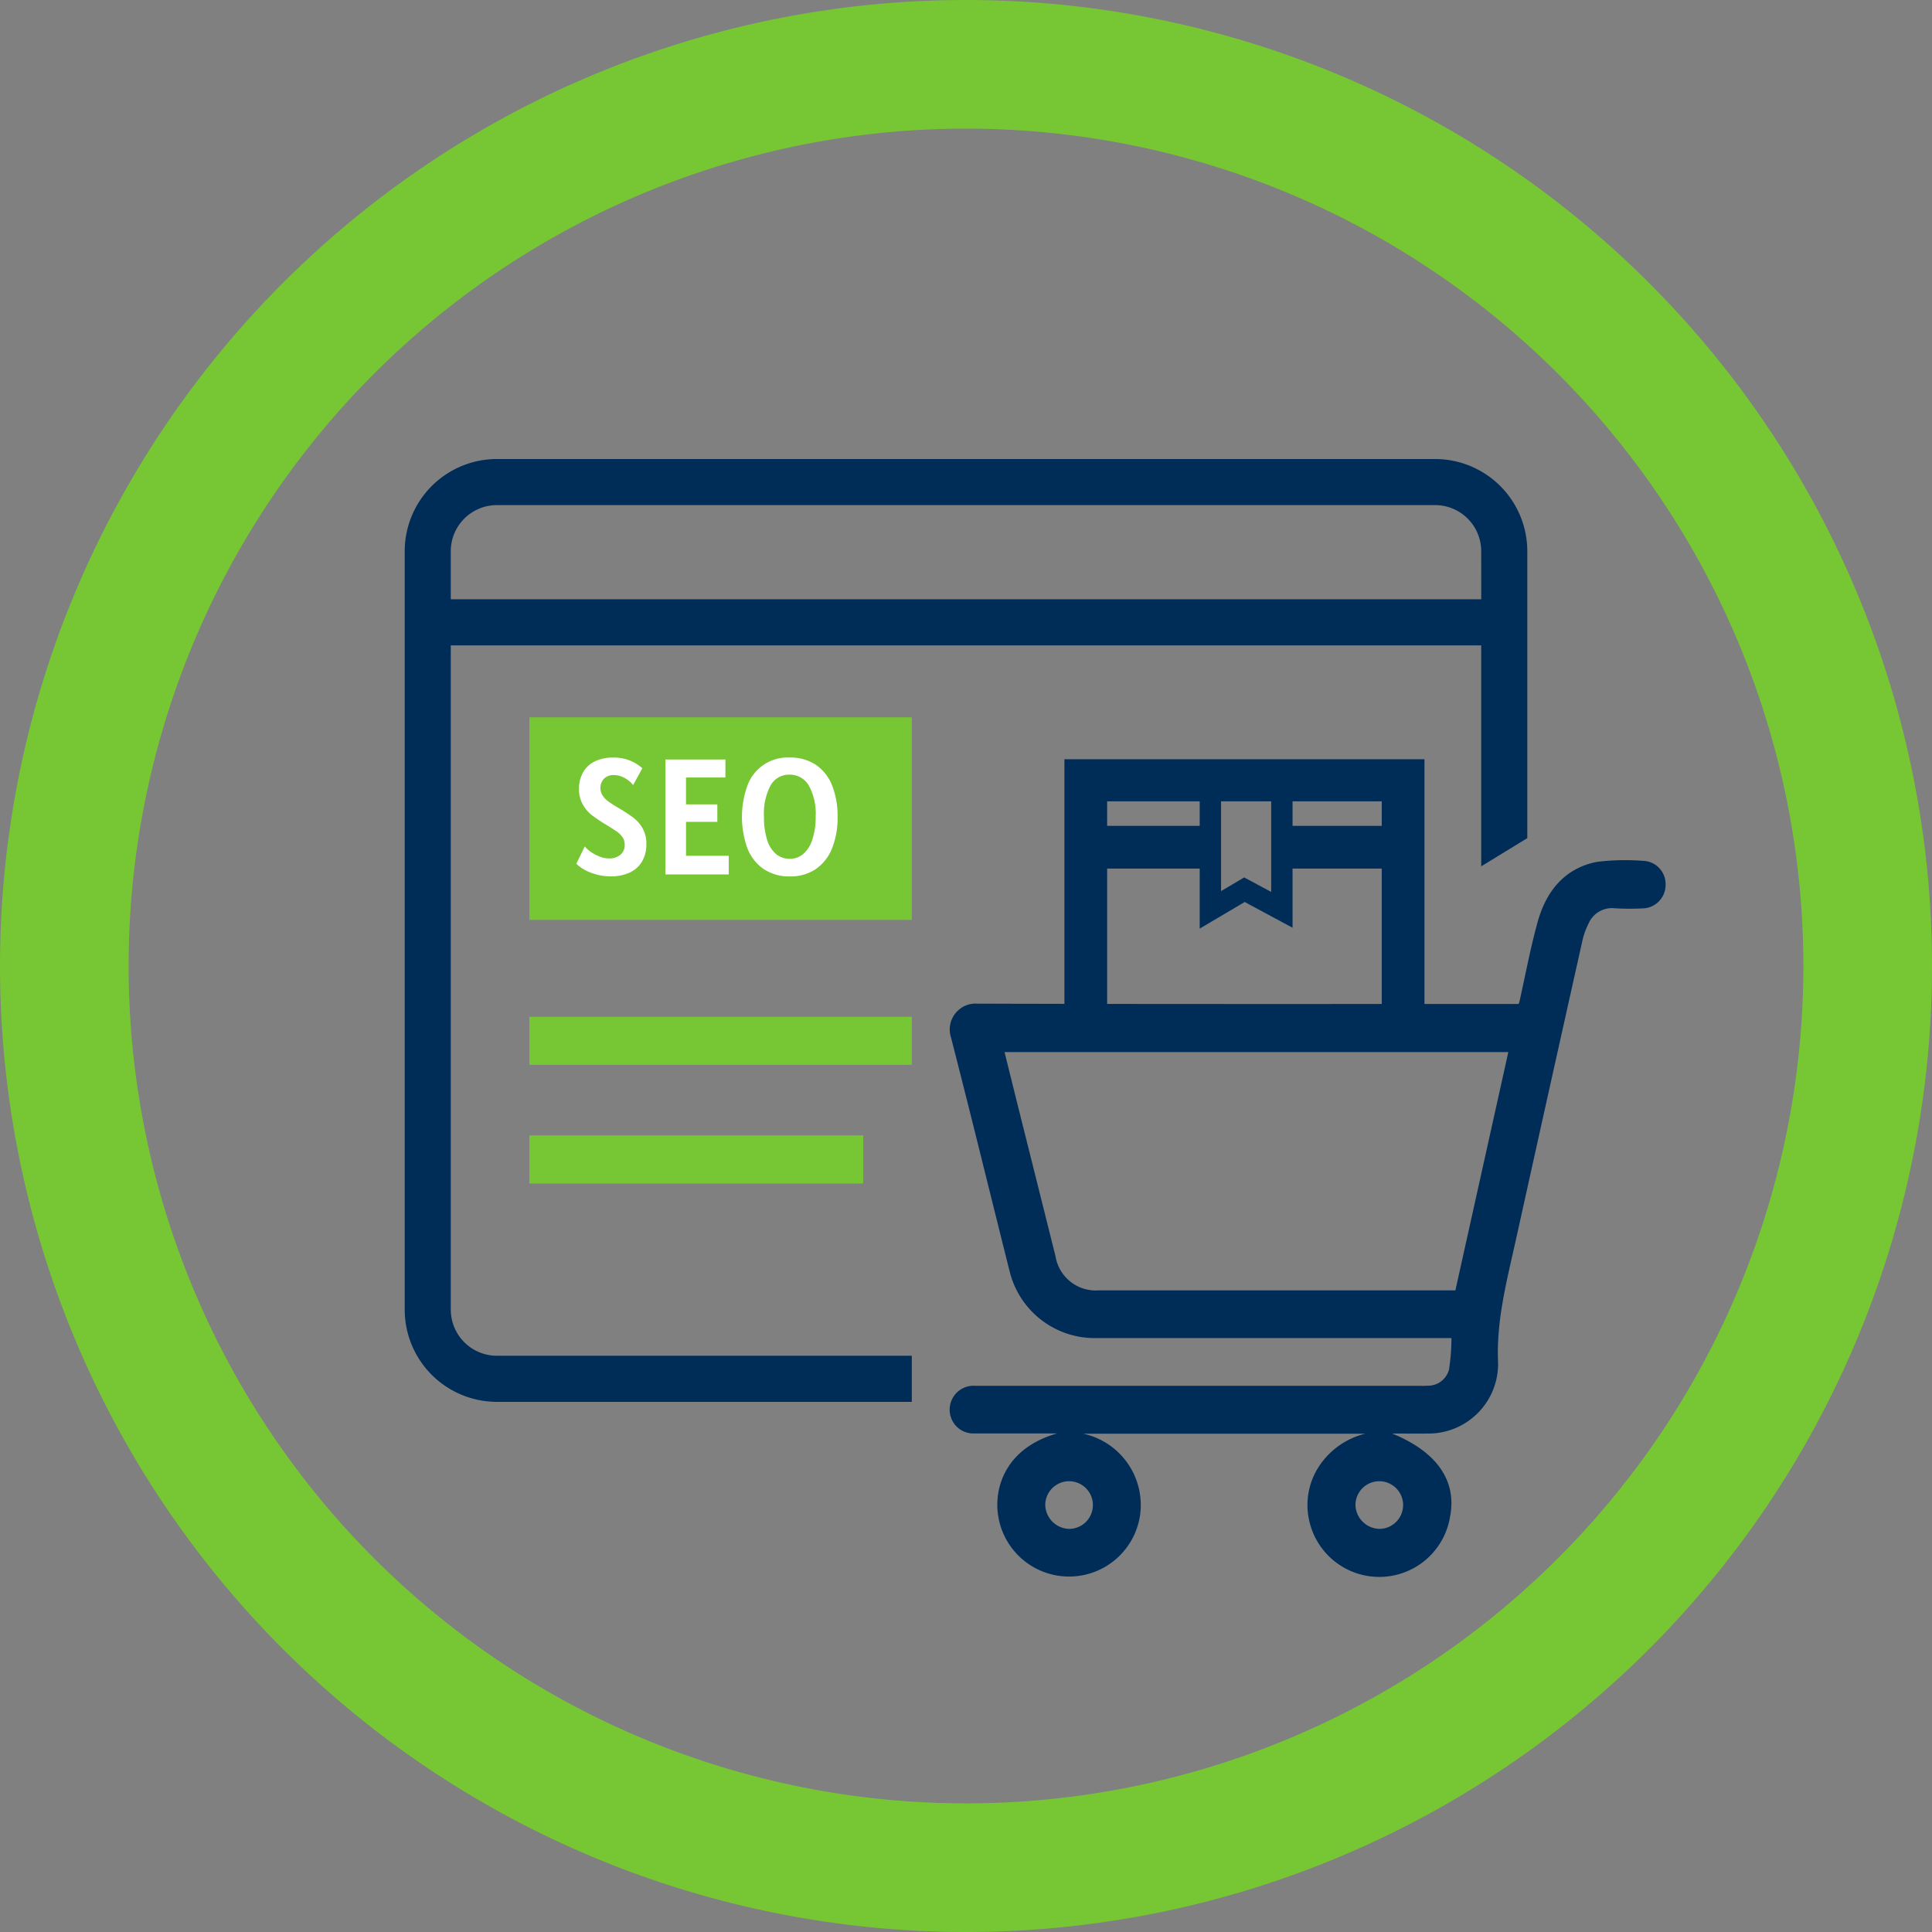
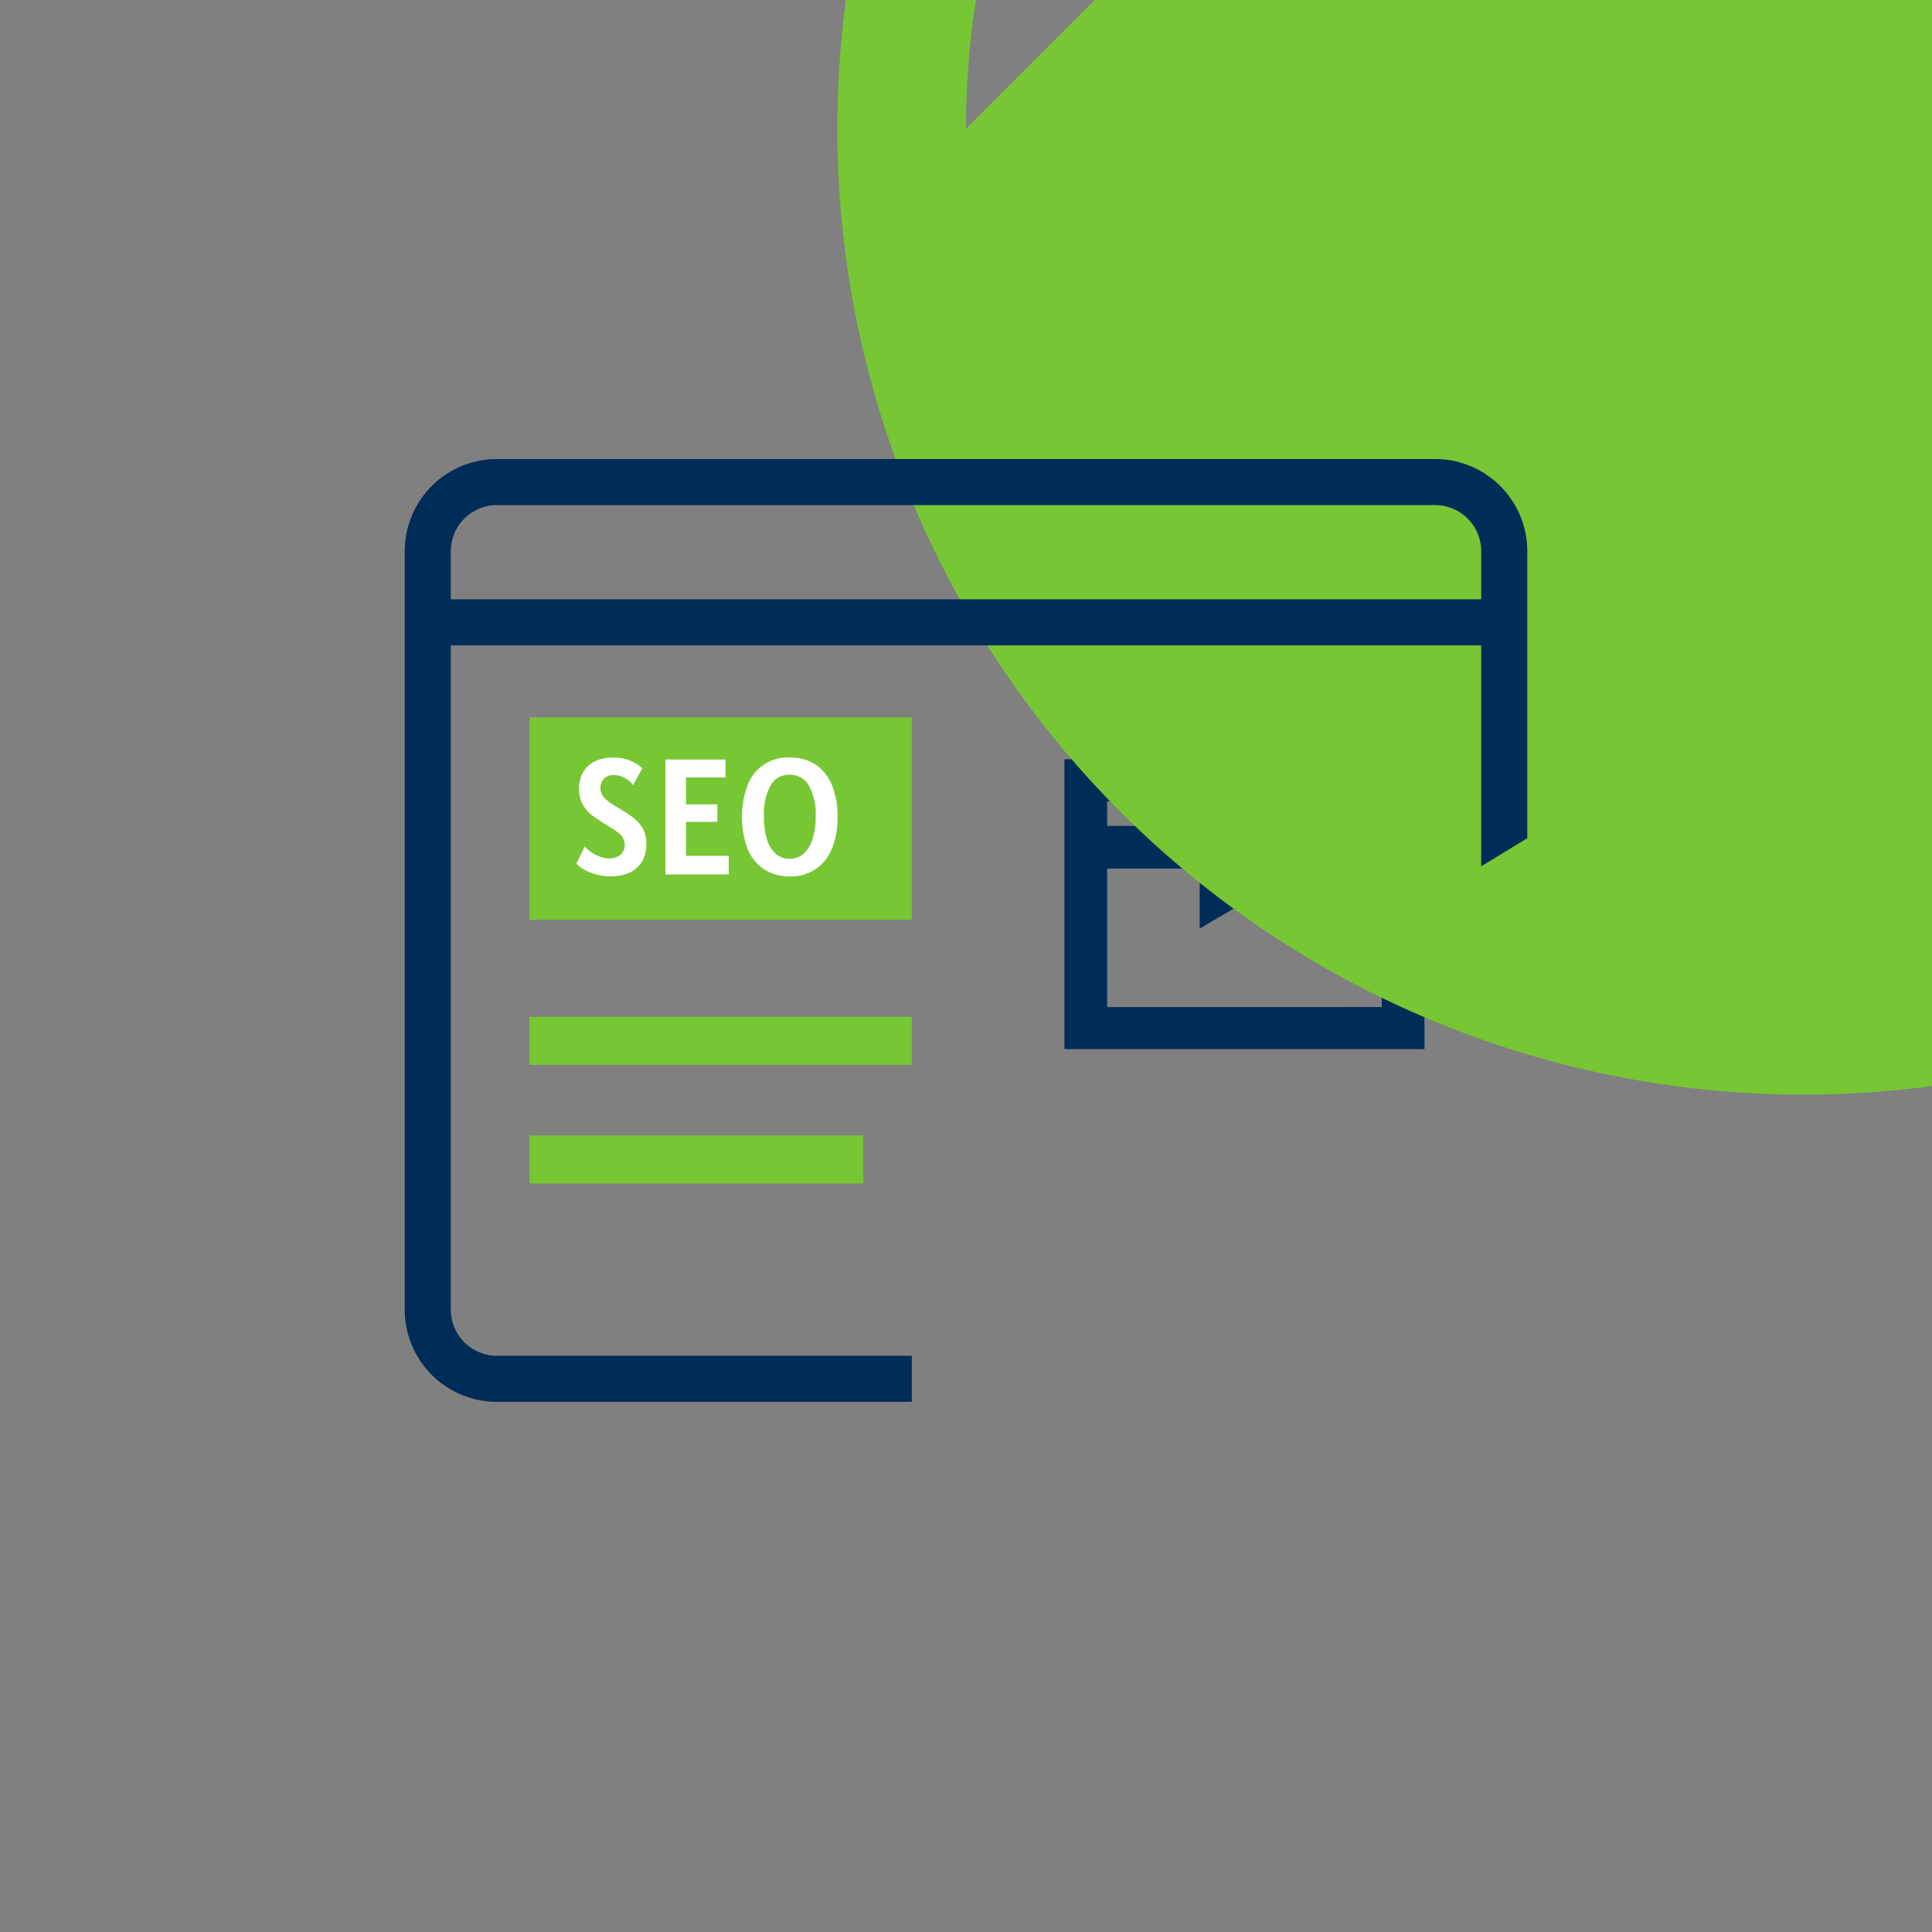
<svg xmlns="http://www.w3.org/2000/svg" width="180.906" height="180.906" viewBox="0 0 180.906 180.906">
  <rect x="0" y="0" width="180.906" height="180.906" fill="#808080" stroke="none" />
  <g id="Raggruppa_181" data-name="Raggruppa 181" transform="translate(-1793.685 -2638.987)">
    <rect id="Rettangolo_166" data-name="Rettangolo 166" width="35.806" height="18.97" transform="translate(1843.258 2706.152)" fill="#77c633" />
    <rect id="Rettangolo_167" data-name="Rettangolo 167" width="35.806" height="4.5" transform="translate(1843.258 2734.196)" fill="#77c633" />
    <rect id="Rettangolo_168" data-name="Rettangolo 168" width="31.263" height="4.5" transform="translate(1843.258 2745.306)" fill="#77c633" />
    <path id="Tracciato_237" data-name="Tracciato 237" d="M58.118,289.96A4.765,4.765,0,0,1,57,289.52a3.188,3.188,0,0,1-.756-.564l.787-1.621a2.6,2.6,0,0,0,.54.494,3.8,3.8,0,0,0,.831.448,2.5,2.5,0,0,0,.93.186,1.57,1.57,0,0,0,1.022-.336,1.149,1.149,0,0,0,.414-.946,1.22,1.22,0,0,0-.189-.683,2.012,2.012,0,0,0-.5-.517q-.313-.228-.961-.622a16.551,16.551,0,0,1-1.389-.922,3.4,3.4,0,0,1-.869-1,2.906,2.906,0,0,1-.367-1.5,3.074,3.074,0,0,1,.367-1.517,2.533,2.533,0,0,1,1.084-1.031,3.736,3.736,0,0,1,1.73-.37,3.937,3.937,0,0,1,2.748,1l-.865,1.575a2.305,2.305,0,0,0-.393-.4,2.5,2.5,0,0,0-.634-.378,1.953,1.953,0,0,0-.779-.159,1.216,1.216,0,0,0-.923.344,1.2,1.2,0,0,0-.328.861,1.26,1.26,0,0,0,.2.7,2.075,2.075,0,0,0,.517.544c.214.16.5.348.861.564a16.362,16.362,0,0,1,1.5.972,3.351,3.351,0,0,1,.869,1,2.923,2.923,0,0,1,.351,1.486,3.122,3.122,0,0,1-.4,1.614,2.615,2.615,0,0,1-1.15,1.038,4.057,4.057,0,0,1-1.768.359,5.25,5.25,0,0,1-1.355-.17" transform="translate(1791.41 2430.906)" fill="#fff" />
    <path id="Tracciato_238" data-name="Tracciato 238" d="M70.512,288.215v1.744H64.583V279.2H70.2v1.682h-3.69V283.4h2.934v1.637H66.513v3.18Z" transform="translate(1791.41 2430.906)" fill="#fff" />
    <path id="Tracciato_239" data-name="Tracciato 239" d="M73.791,289.462a4.2,4.2,0,0,1-1.528-1.938,8.67,8.67,0,0,1,0-5.89,4,4,0,0,1,3.932-2.621,4.305,4.305,0,0,1,2.486.691,4.181,4.181,0,0,1,1.516,1.942,7.756,7.756,0,0,1,.507,2.926,7.648,7.648,0,0,1-.522,2.952,4.235,4.235,0,0,1-1.524,1.938,4.192,4.192,0,0,1-2.416.683,4.275,4.275,0,0,1-2.448-.683m3.679-1.409a2.911,2.911,0,0,0,.86-1.335,6.626,6.626,0,0,0,.317-2.193A5.4,5.4,0,0,0,78,281.619a2.04,2.04,0,0,0-1.811-1,1.959,1.959,0,0,0-1.756,1,5.593,5.593,0,0,0-.621,2.922,6.971,6.971,0,0,0,.3,2.2,2.769,2.769,0,0,0,.841,1.32,2,2,0,0,0,1.286.436,1.9,1.9,0,0,0,1.231-.44" transform="translate(1791.41 2430.906)" fill="#fff" />
    <path id="Tracciato_240" data-name="Tracciato 240" d="M101.944,306.314h33.713V279.176H101.944Zm29.713-20.9h-8.352v-2.3h8.352Zm-15.046-2.3h4.694V291.6l-2.528-1.36-2.166,1.281Zm-2,2.3h-8.667v-2.3h8.667Zm-8.667,16.966V289.41h8.667v5.621l4.213-2.49,4.481,2.411V289.41h8.352v12.966Z" transform="translate(1791.41 2430.906)" fill="#002c58" />
-     <path id="Tracciato_241" data-name="Tracciato 241" d="M92.727,220.126A78.408,78.408,0,1,1,14.32,298.535a78.407,78.407,0,0,1,78.407-78.409m0-12.045a90.453,90.453,0,1,0,90.454,90.454,90.453,90.453,0,0,0-90.454-90.454" transform="translate(1791.41 2430.906)" fill="#77c633" />
+     <path id="Tracciato_241" data-name="Tracciato 241" d="M92.727,220.126a78.407,78.407,0,0,1,78.407-78.409m0-12.045a90.453,90.453,0,1,0,90.454,90.454,90.453,90.453,0,0,0-90.454-90.454" transform="translate(1791.41 2430.906)" fill="#77c633" />
    <path id="Tracciato_242" data-name="Tracciato 242" d="M44.484,330.716V268.511h96.487V289.2l4.315-2.639V259.691a8.638,8.638,0,0,0-8.629-8.629H48.8a8.639,8.639,0,0,0-8.629,8.629v71.025a8.639,8.639,0,0,0,8.629,8.629H87.654V335.03H48.8a4.319,4.319,0,0,1-4.314-4.314m96.487-66.52H44.484v-4.505a4.32,4.32,0,0,1,4.314-4.314h87.859a4.319,4.319,0,0,1,4.314,4.314Z" transform="translate(1791.41 2430.906)" fill="#002c58" />
-     <path id="Tracciato_243" data-name="Tracciato 243" d="M109.028,349.944a6.717,6.717,0,0,1-13.3-.022c-.376-2.528.7-6.246,5.529-7.618h-.862q-3.456,0-6.912,0a2.211,2.211,0,0,1-2.128-1.4,2.24,2.24,0,0,1,2.244-3.06q20.807,0,41.612,0a7.561,7.561,0,0,0,.768-.009,2.033,2.033,0,0,0,1.974-1.5,19.433,19.433,0,0,0,.232-2.959H104.852a8.2,8.2,0,0,1-8.027-6.208c-1.838-7.312-3.621-14.637-5.5-21.938a2.425,2.425,0,0,1,2.478-3.171c16.593.05,33.187.03,49.78.03h.891c.04-.115.067-.176.082-.241.56-2.489,1.022-5.006,1.706-7.461.79-2.836,2.494-4.991,5.517-5.6a21.668,21.668,0,0,1,4.314-.1,2.171,2.171,0,0,1,2.142,2.2,2.2,2.2,0,0,1-2.168,2.254,23.9,23.9,0,0,1-2.582-.012,2.388,2.388,0,0,0-2.471,1.45,6.752,6.752,0,0,0-.594,1.7q-3.128,13.989-6.223,27.986c-.835,3.777-1.834,7.507-1.645,11.463a6.523,6.523,0,0,1-6.545,6.586c-1.089.008-2.177,0-3.371,0,4.178,1.7,6.056,4.414,5.425,7.743a6.717,6.717,0,0,1-13.2.392,6.6,6.6,0,0,1,.966-5.132,7.253,7.253,0,0,1,4.268-2.987H103.718a6.841,6.841,0,0,1,5.31,7.625m34.481-43.359H96.337c.409,1.648.808,3.265,1.211,4.88q1.782,7.122,3.563,14.244a3.817,3.817,0,0,0,4.048,3.187h33.394c1.656-7.454,3.3-14.856,4.956-22.311M131.447,351.24a2.231,2.231,0,1,0-2.251-2.21,2.3,2.3,0,0,0,2.251,2.21m-29.087,0a2.231,2.231,0,1,0-2.211-2.25,2.3,2.3,0,0,0,2.211,2.25" transform="translate(1791.41 2430.906)" fill="#002c58" />
  </g>
</svg>